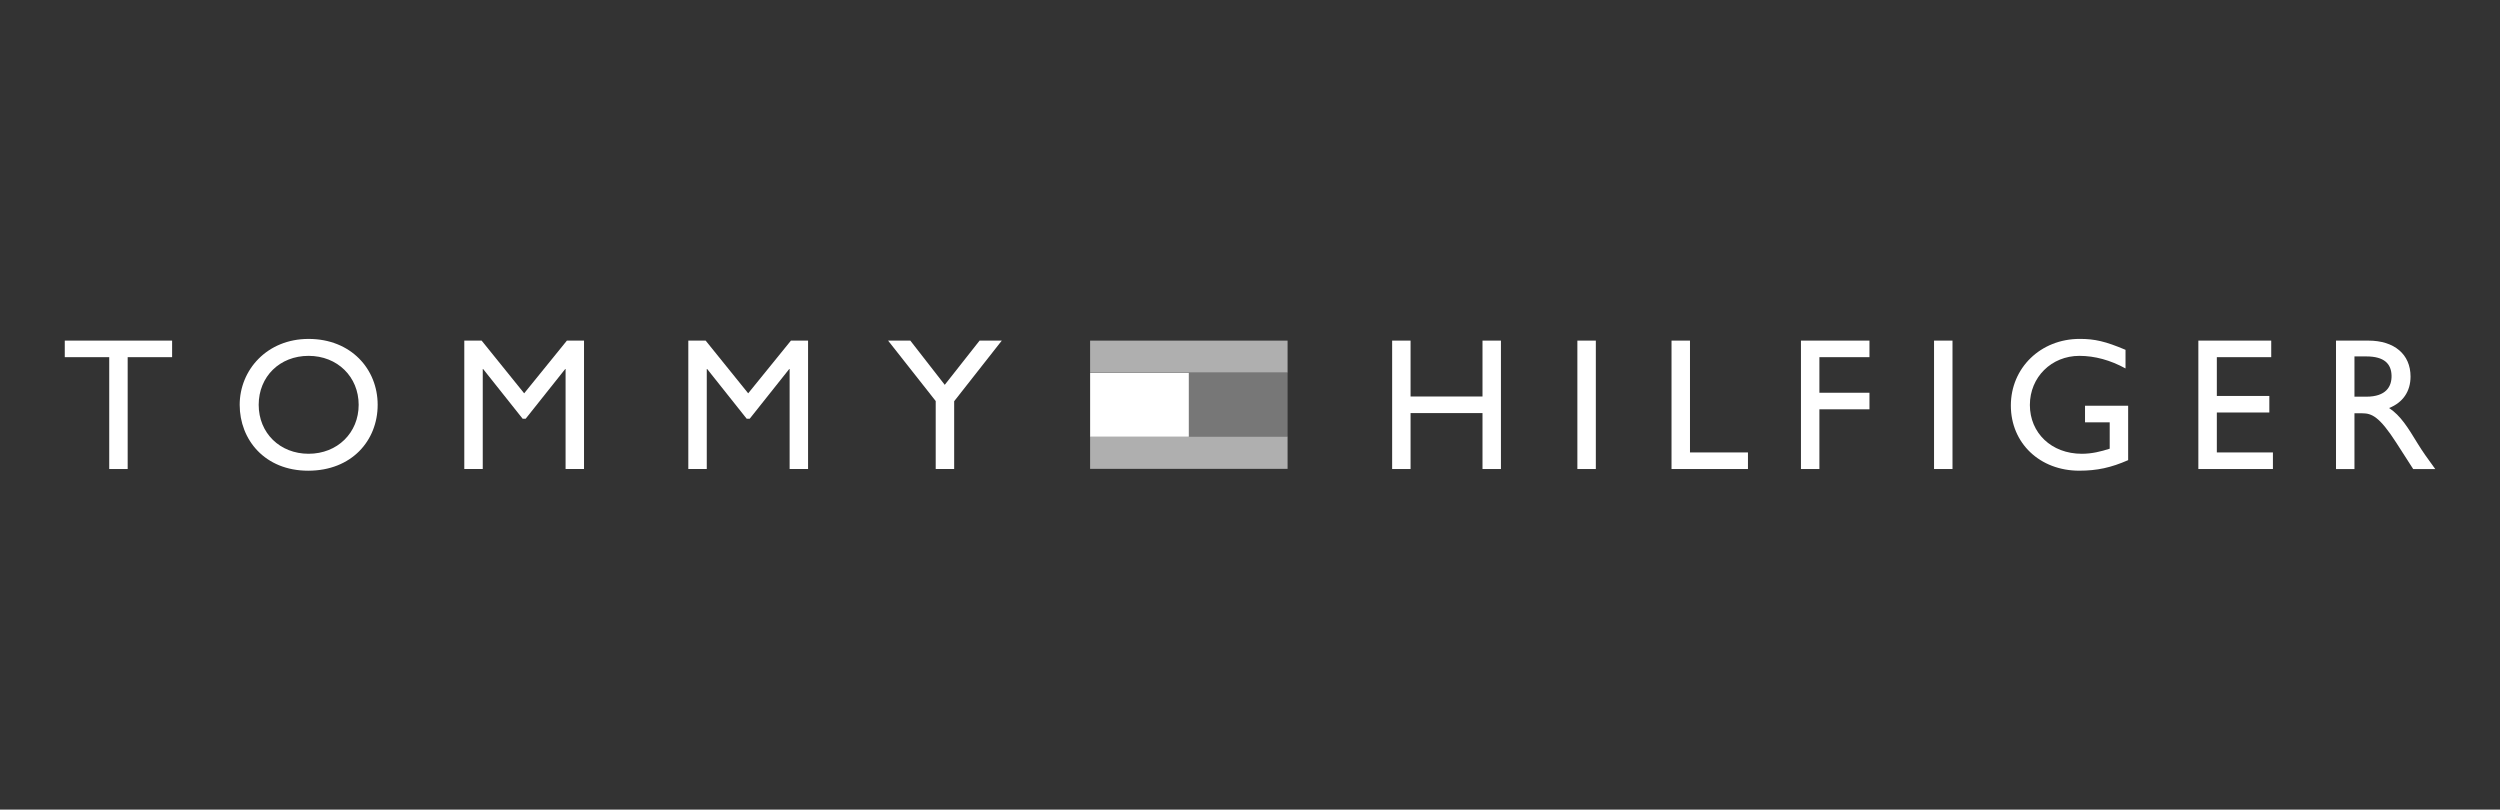
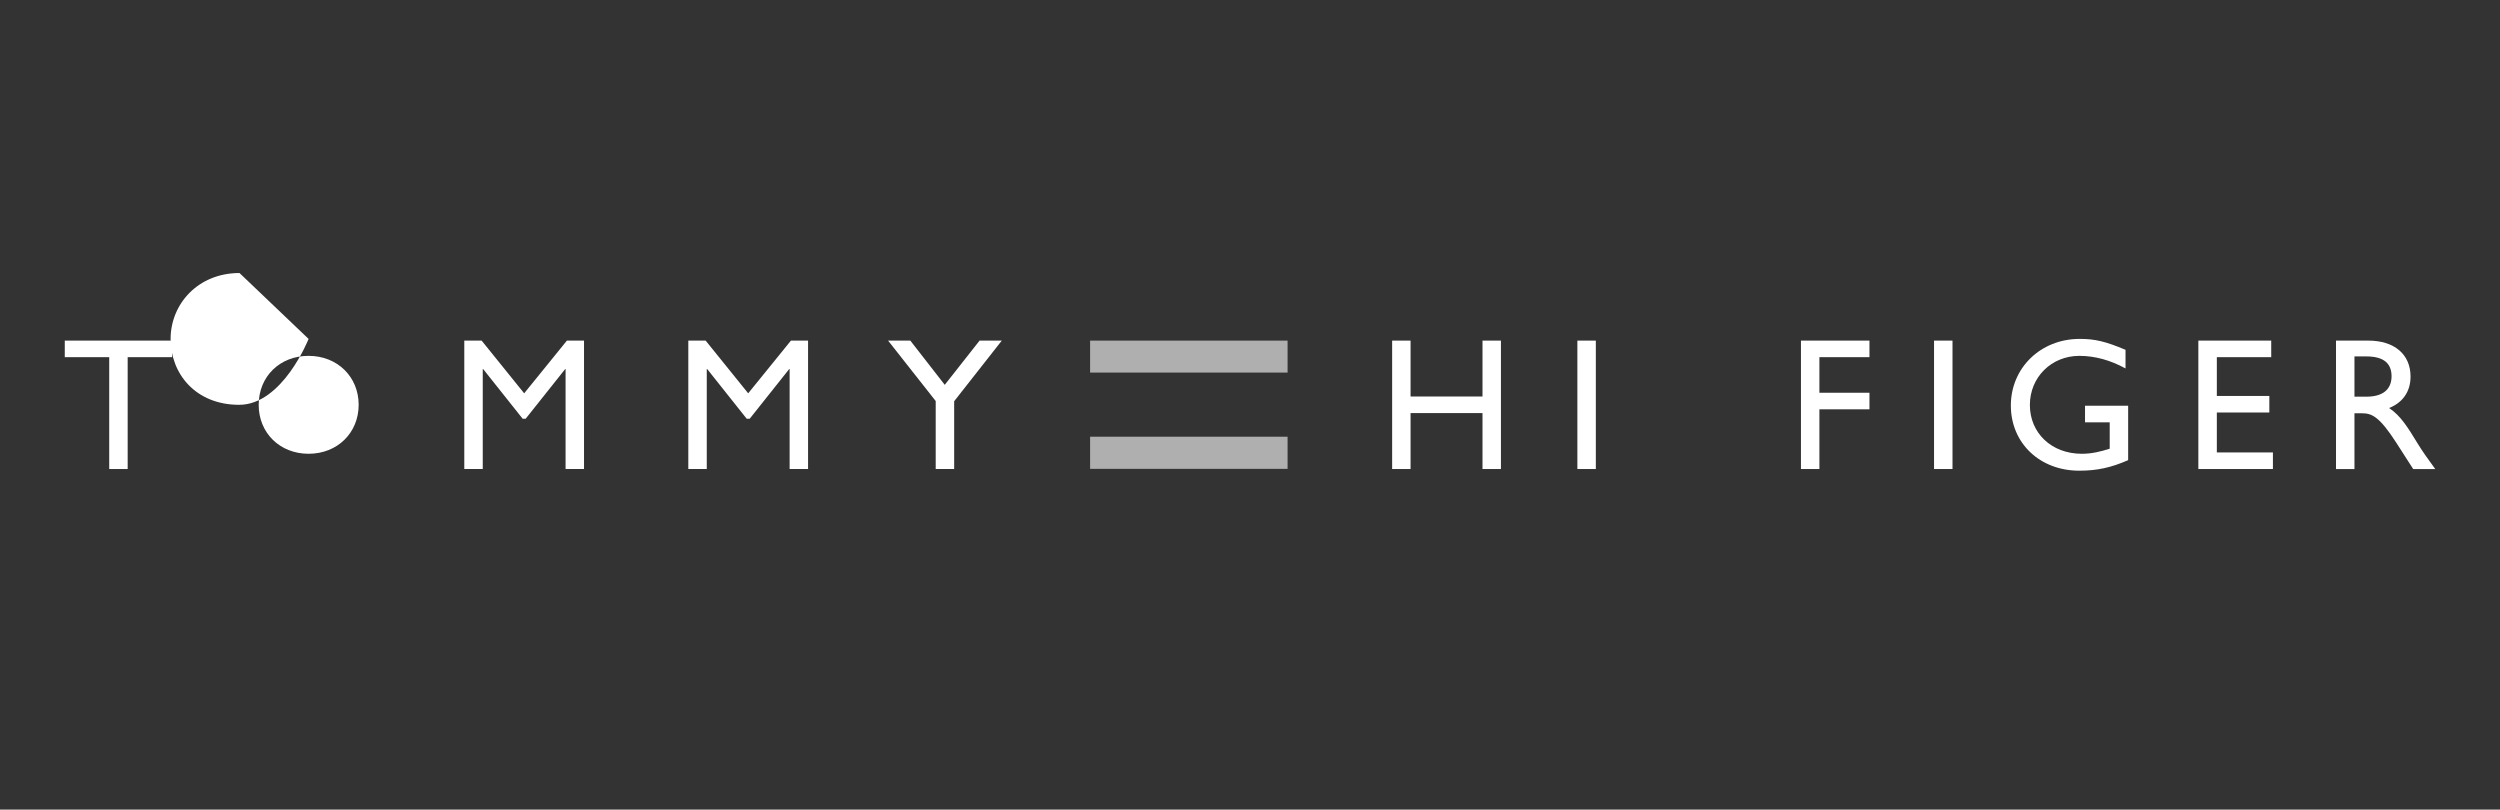
<svg xmlns="http://www.w3.org/2000/svg" id="Layer_1" data-name="Layer 1" viewBox="0 0 1200 388.61">
  <rect x="0" y="0" width="1200" height="388.61" fill="#333333" stroke="none" />
  <defs>
    <style>
      .cls-1, .cls-2, .cls-3 {
        fill-rule: evenodd;
      }

      .cls-1, .cls-4 {
        fill: #fff;
      }

      .cls-2 {
        fill: #afafaf;
      }

      .cls-3 {
        fill: #777;
      }
    </style>
  </defs>
  <polygon class="cls-4" points="82.61 171.44 61.28 171.44 61.28 225.13 52.43 225.13 52.43 171.44 31.09 171.44 31.09 163.49 82.61 163.49 82.61 171.44 82.61 171.44" />
-   <path class="cls-4" d="M148.12,217.81c13.83,0,24.04-10.05,24.04-23.5s-10.21-23.5-24.04-23.5-23.95,9.94-23.95,23.5,10.21,23.5,23.95,23.5M148.12,162.68c20.33,0,33.16,14.46,33.16,31.63s-12.47,31.63-33.34,31.63-32.89-14.92-32.89-31.63,13.1-31.63,33.07-31.63" />
+   <path class="cls-4" d="M148.12,217.81c13.83,0,24.04-10.05,24.04-23.5s-10.21-23.5-24.04-23.5-23.95,9.94-23.95,23.5,10.21,23.5,23.95,23.5M148.12,162.68s-12.47,31.63-33.34,31.63-32.89-14.92-32.89-31.63,13.1-31.63,33.07-31.63" />
  <polygon class="cls-4" points="280.33 225.13 271.48 225.13 271.48 177.13 271.3 177.13 252.32 200.99 250.87 200.99 231.9 177.13 231.72 177.13 231.72 225.13 222.86 225.13 222.86 163.49 231.18 163.49 251.6 188.79 272.11 163.49 280.33 163.49 280.33 225.13 280.33 225.13" />
  <polygon class="cls-4" points="387.87 225.13 379.02 225.13 379.02 177.13 378.83 177.13 359.86 200.99 358.41 200.99 339.44 177.13 339.25 177.13 339.25 225.13 330.39 225.13 330.39 163.49 338.71 163.49 359.13 188.79 379.65 163.49 387.87 163.49 387.87 225.13 387.87 225.13" />
  <polygon class="cls-4" points="470.2 163.49 480.86 163.49 458 192.59 458 225.13 449.14 225.13 449.14 192.5 426.28 163.49 436.95 163.49 453.48 184.72 470.2 163.49 470.2 163.49" />
  <polygon class="cls-4" points="720.45 225.13 711.6 225.13 711.6 198.28 677.07 198.28 677.07 225.13 668.23 225.13 668.23 163.49 677.07 163.49 677.07 190.32 711.6 190.32 711.6 163.49 720.45 163.49 720.45 225.13 720.45 225.13" />
  <polygon class="cls-4" points="766 225.13 757.14 225.13 757.14 163.49 766 163.49 766 225.13 766 225.13" />
-   <polygon class="cls-4" points="811.19 217.17 839.02 217.17 839.02 225.13 802.33 225.13 802.33 163.49 811.19 163.49 811.19 217.17 811.19 217.17" />
  <polygon class="cls-4" points="897.34 171.44 873.31 171.44 873.31 188.52 897.34 188.52 897.34 196.47 873.31 196.47 873.31 225.13 864.46 225.13 864.46 163.49 897.34 163.49 897.34 171.44 897.34 171.44" />
  <polygon class="cls-4" points="937.2 225.13 928.34 225.13 928.34 163.49 937.2 163.49 937.2 225.13 937.2 225.13" />
  <path class="cls-4" d="M1021.51,220.87c-8.24,3.61-14.91,5.06-23.49,5.06-18.89,0-32.81-13.2-32.81-31.27s14.28-31.99,33.06-31.99c7.24,0,12.31,1.17,21.98,5.24v8.94c-7.23-3.97-14.73-6.04-22.15-6.04-13.38,0-23.76,10.21-23.76,23.58s10.29,23.42,24.94,23.42c4.79,0,9.13-1.08,13.38-2.44v-12.66h-11.85v-7.95h20.7v26.12h0Z" />
  <polygon class="cls-4" points="1090.19 171.44 1064.08 171.44 1064.08 190.06 1089.28 190.06 1089.28 198 1064.08 198 1064.08 217.17 1091 217.17 1091 225.13 1055.21 225.13 1055.21 163.49 1090.19 163.49 1090.19 171.44 1090.19 171.44" />
  <path class="cls-4" d="M1130.14,190.41h5.68c9.5,0,12.21-4.88,12.13-10.02-.1-5.79-3.53-9.31-12.13-9.31h-5.68v19.33h0ZM1136.81,163.49c12.48,0,20.25,6.6,20.25,17.26,0,7.15-3.69,12.48-10.3,15.1,5.6,3.7,9.04,9.39,13.73,17.07,2.63,4.25,4.17,6.33,8.42,12.22h-10.58l-8.14-12.67c-8.14-12.65-11.84-14.09-16.34-14.09h-3.71v26.76h-8.86v-61.65h15.53Z" />
-   <polygon class="cls-3" points="618.04 178.8 570.65 178.8 570.65 209.72 618.04 209.72 618.04 178.8 618.04 178.8" />
-   <polygon class="cls-1" points="570.65 178.89 523.26 178.89 523.26 209.72 570.65 209.72 570.65 178.89 570.65 178.89" />
  <polygon class="cls-2" points="523.25 163.5 618.04 163.5 618.04 178.84 523.25 178.84 523.25 163.5 523.25 163.5" />
  <polygon class="cls-2" points="523.25 209.62 618.04 209.62 618.04 225.05 523.25 225.05 523.25 209.62 523.25 209.62" />
</svg>